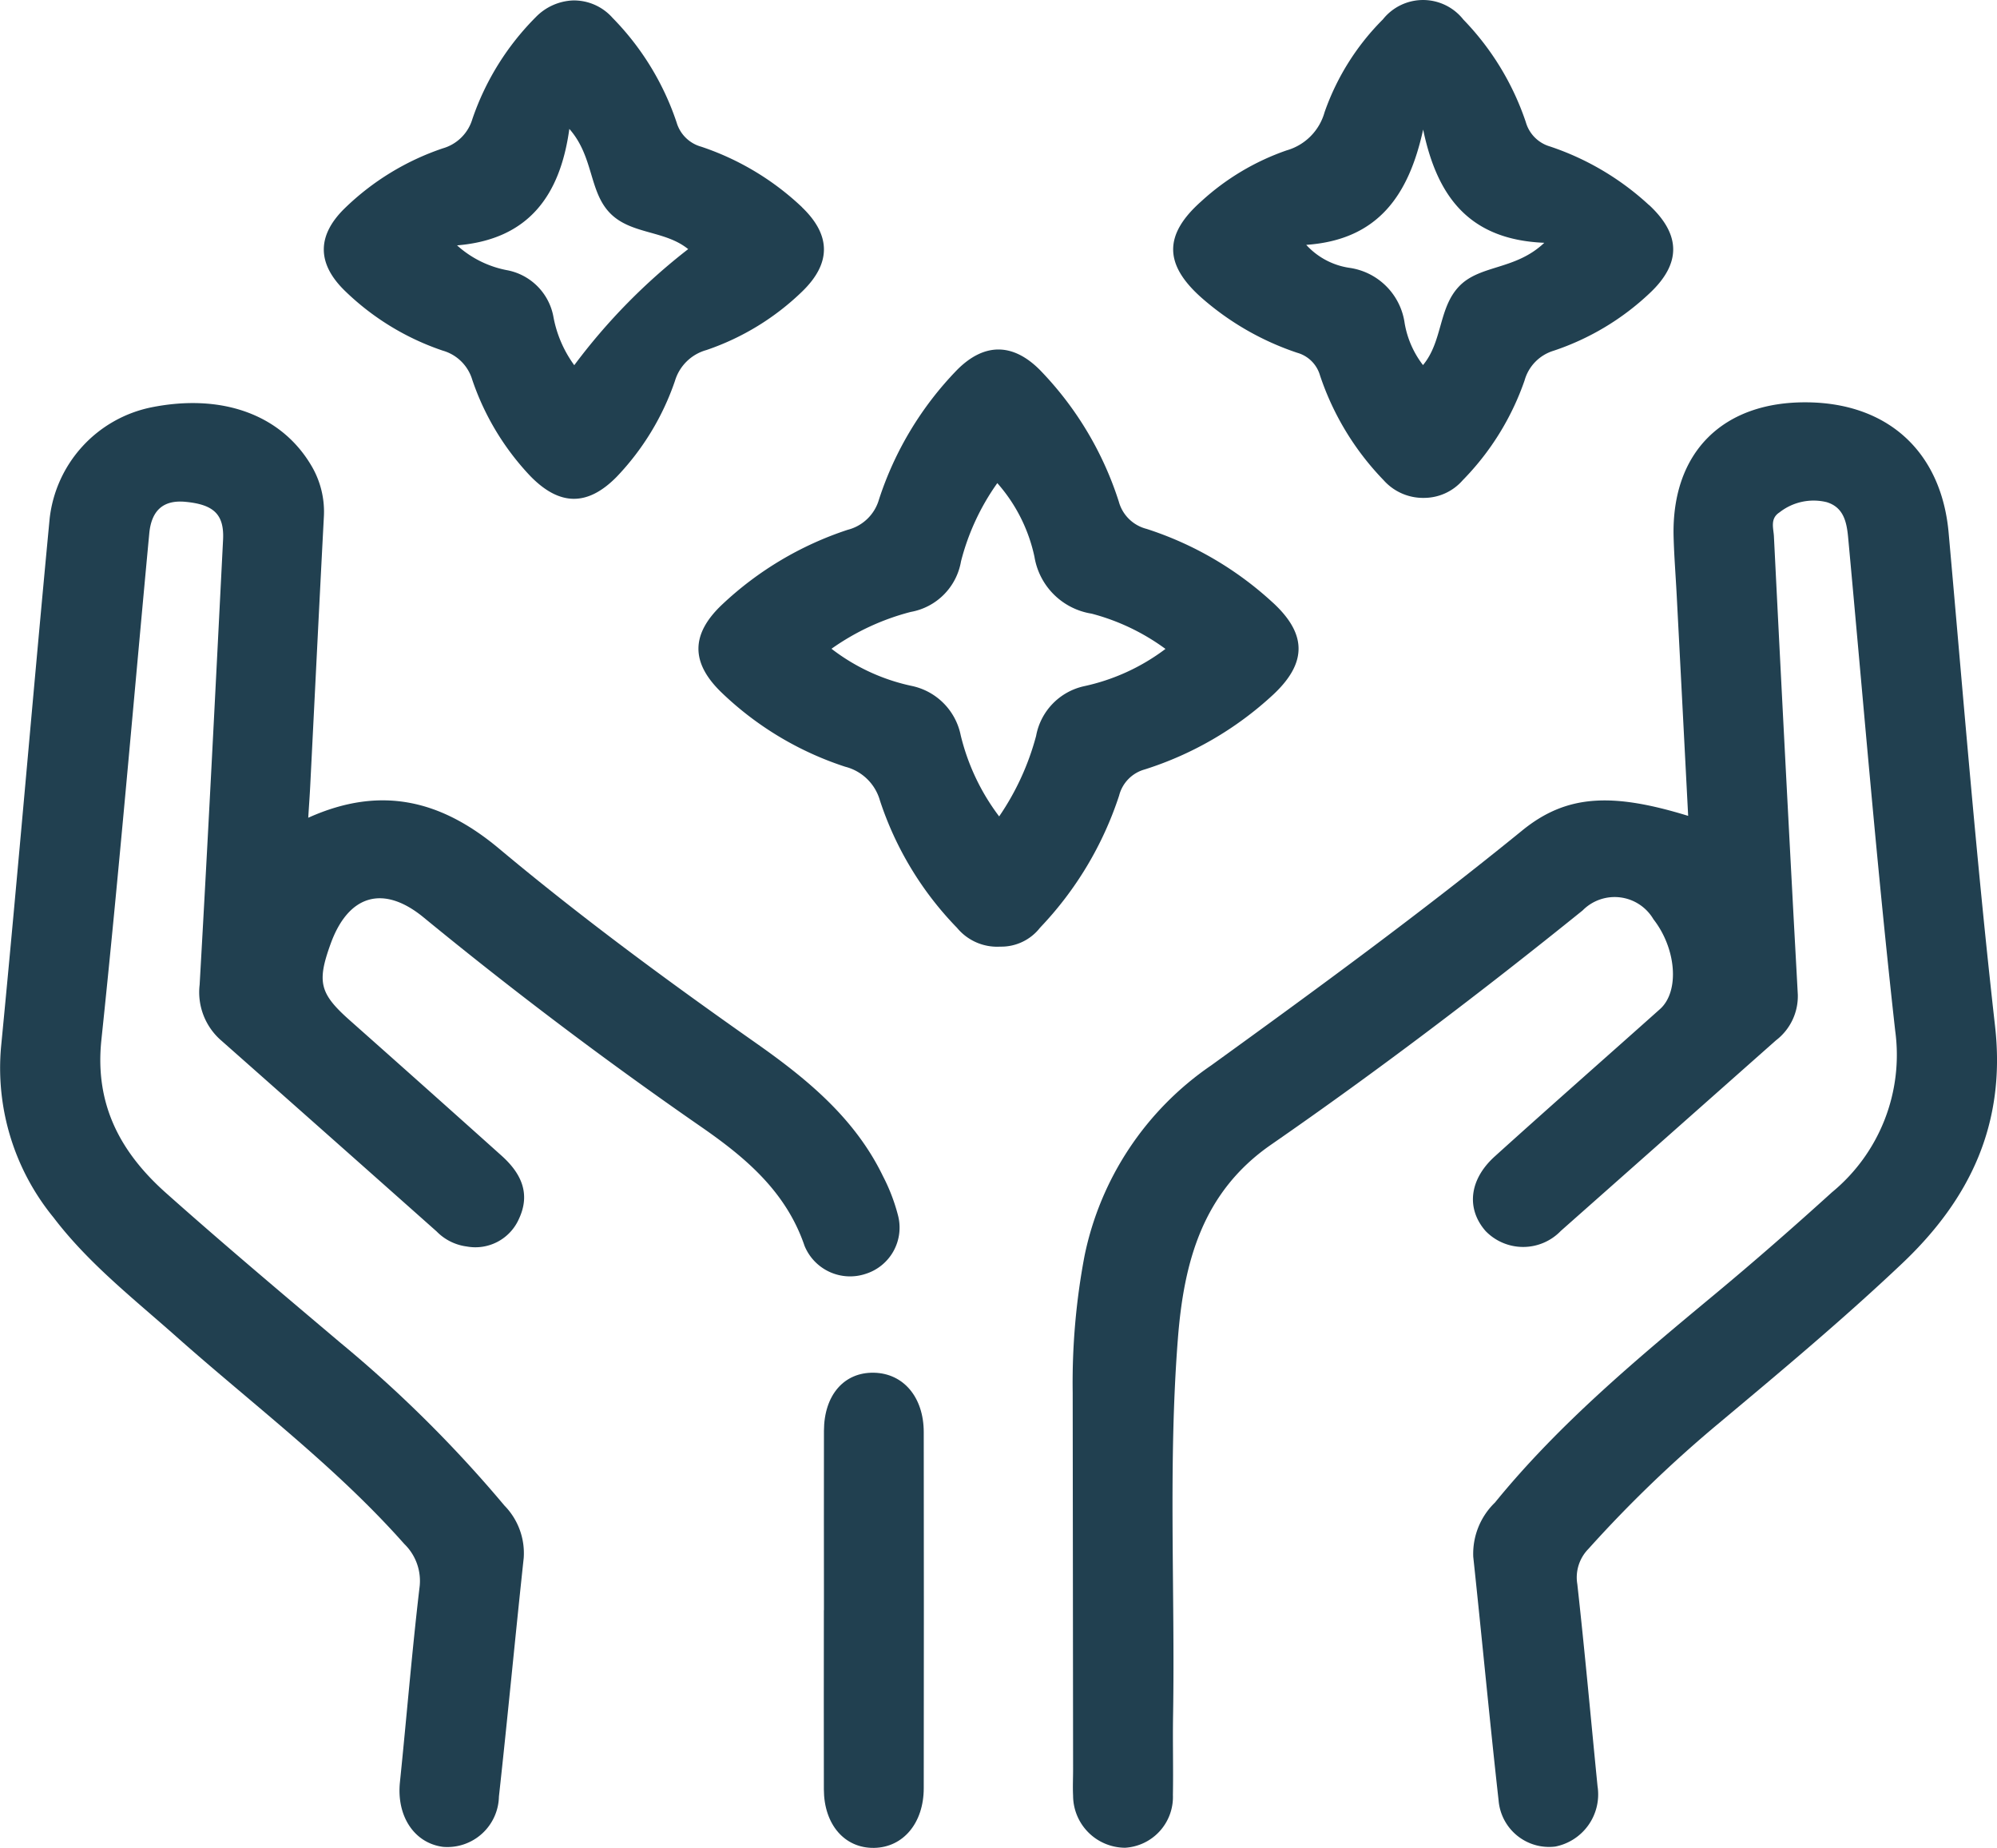
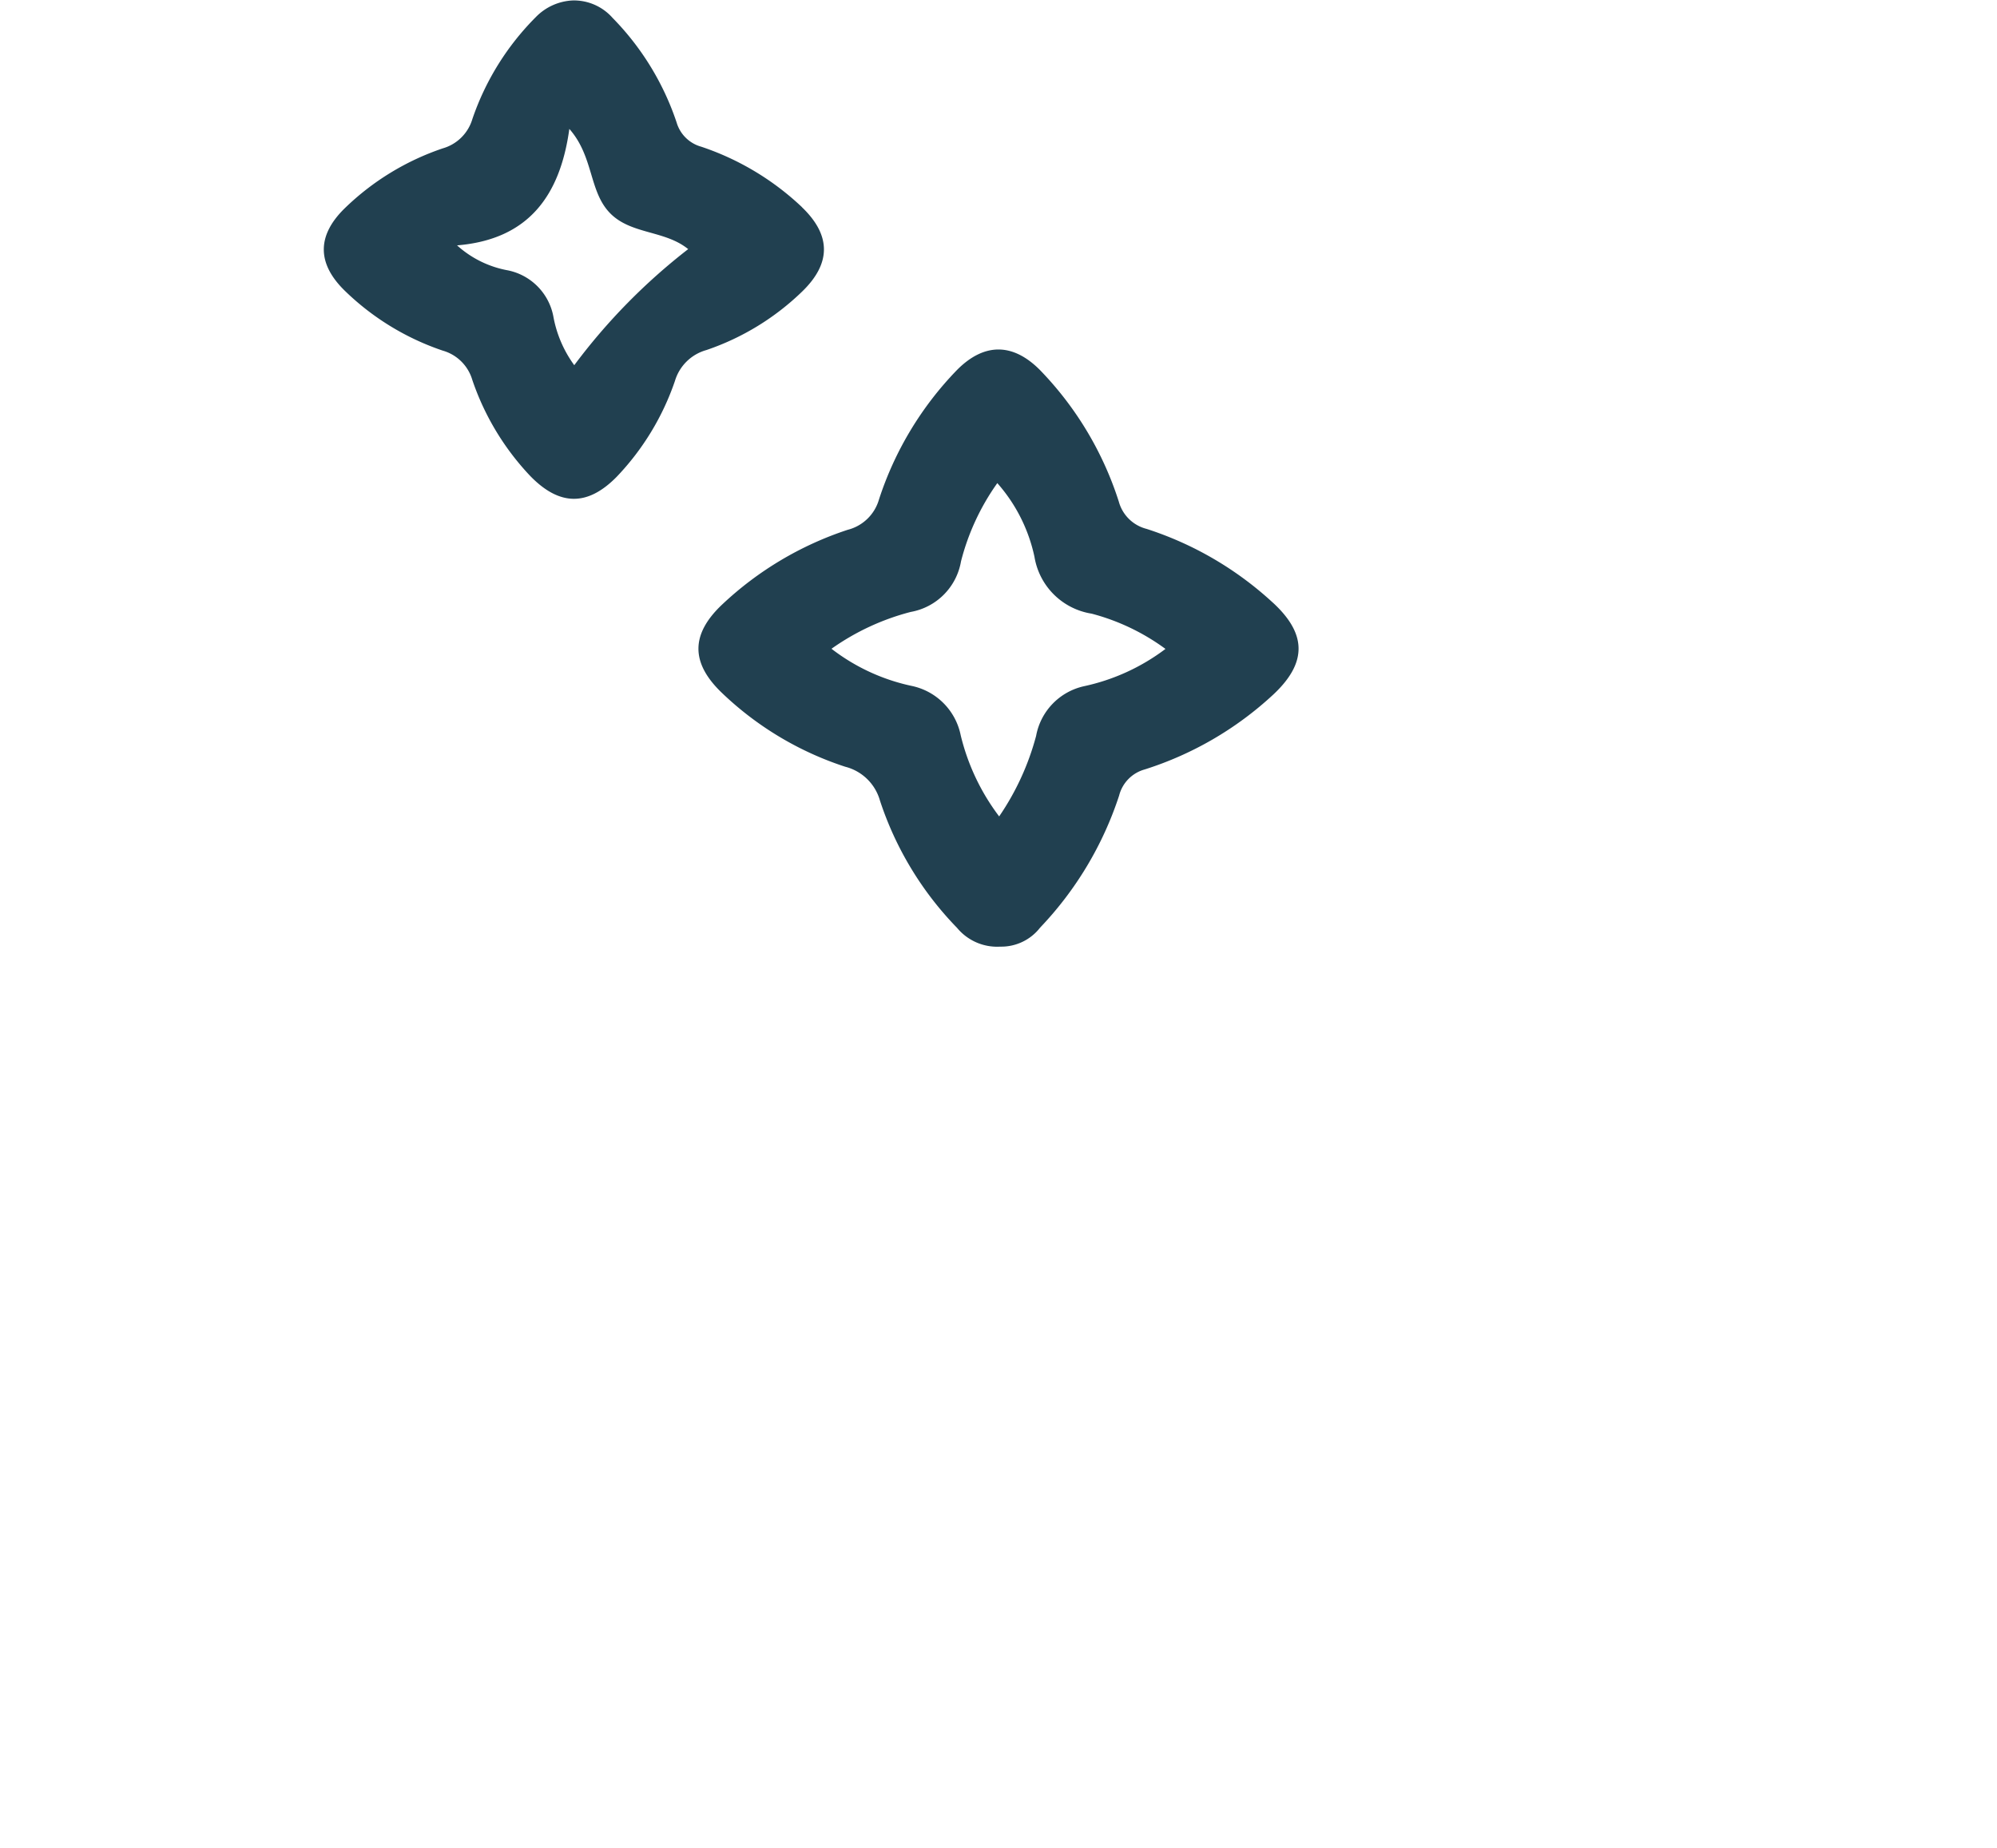
<svg xmlns="http://www.w3.org/2000/svg" id="Group_5057" data-name="Group 5057" width="119.823" height="110.854" viewBox="0 0 119.823 110.854">
  <defs>
    <clipPath id="clip-path">
      <rect id="Rectangle_3150" data-name="Rectangle 3150" width="119.823" height="110.854" transform="translate(0 0)" fill="none" />
    </clipPath>
  </defs>
  <g id="Group_5056" data-name="Group 5056" clip-path="url(#clip-path)">
-     <path id="Path_40835" data-name="Path 40835" d="M101.292,48.943c-.23-4.436-.458-8.842-.688-13.248-.06-1.159-.153-2.316-.185-3.475-.14-5.074,2.95-8.161,8.074-8.084,4.861.073,8,3.033,8.428,7.827.884,9.868,1.672,19.747,2.785,29.59.662,5.864-1.5,10.382-5.575,14.241-3.523,3.336-7.247,6.448-10.967,9.561a75.529,75.529,0,0,0-7.857,7.563,2.444,2.444,0,0,0-.665,2.119c.449,4.032.811,8.074,1.212,12.111a3.189,3.189,0,0,1-2.535,3.626,3.038,3.038,0,0,1-3.4-2.758c-.544-4.87-1-9.75-1.521-14.622A4.272,4.272,0,0,1,89.7,90.137c3.855-4.733,8.515-8.61,13.183-12.487,2.392-1.987,4.734-4.038,7.038-6.126a10.671,10.671,0,0,0,3.794-9.688c-1.1-9.845-1.909-19.721-2.823-29.586-.087-.943-.276-1.819-1.293-2.127a3.314,3.314,0,0,0-2.828.615c-.579.375-.357.952-.333,1.443q.531,10.662,1.1,21.323c.107,2.053.224,4.106.333,6.159a3.332,3.332,0,0,1-1.311,2.747q-6.451,5.717-12.907,11.43a3.136,3.136,0,0,1-4.516.008c-1.165-1.331-.992-3.08.548-4.472,3.285-2.969,6.613-5.892,9.917-8.841,1.183-1.056.987-3.621-.392-5.388a2.7,2.7,0,0,0-4.252-.529c-6.073,4.9-12.283,9.613-18.695,14.053-4.118,2.852-5.23,7.041-5.589,11.647-.589,7.531-.163,15.074-.288,22.61-.026,1.581.019,3.164-.01,4.746a3.052,3.052,0,0,1-2.87,3.171,3.135,3.135,0,0,1-3.119-3.119c-.027-.526,0-1.054,0-1.581q-.011-11.312-.024-22.622a40.827,40.827,0,0,1,.709-8.176,18.286,18.286,0,0,1,7.6-11.434c6.321-4.568,12.612-9.168,18.664-14.094,2.651-2.158,5.378-2.284,9.956-.876" fill="#214050" />
-     <path id="Path_40836" data-name="Path 40836" d="M18.5,49.054c4.387-1.973,8-1.025,11.442,1.852,4.929,4.125,10.109,7.938,15.372,11.634,3.081,2.163,5.978,4.526,7.667,8.021a11.169,11.169,0,0,1,.9,2.347,2.907,2.907,0,0,1-1.948,3.512,2.952,2.952,0,0,1-3.66-1.685c-1.108-3.256-3.55-5.3-6.209-7.141q-8.583-5.943-16.651-12.562c-2.408-1.976-4.512-1.366-5.579,1.6-.831,2.3-.648,2.981,1.181,4.6q4.556,4.041,9.09,8.106c1.139,1.026,1.759,2.241,1.027,3.793A2.857,2.857,0,0,1,28,74.775a3.076,3.076,0,0,1-1.8-.9q-6.444-5.726-12.9-11.434a3.83,3.83,0,0,1-1.322-3.361c.509-8.9.955-17.794,1.406-26.692.078-1.532-.558-2.123-2.259-2.284-1.415-.134-2.048.612-2.169,1.9C8.005,42.138,7.148,52.274,6.083,62.387c-.41,3.9,1.165,6.764,3.878,9.18,3.425,3.049,6.933,6,10.438,8.963a76.238,76.238,0,0,1,9.868,9.788,4.081,4.081,0,0,1,1.156,3.15c-.514,4.767-.961,9.542-1.487,14.308a3.094,3.094,0,0,1-3.354,3.016c-1.738-.227-2.794-1.858-2.586-3.875.4-3.879.715-7.767,1.17-11.639a3.088,3.088,0,0,0-.909-2.658c-4.114-4.643-9.07-8.348-13.68-12.44-2.559-2.272-5.271-4.388-7.366-7.144A14.155,14.155,0,0,1,.069,62.744C1.092,52.2,1.976,41.645,2.98,31.1a7.688,7.688,0,0,1,6.078-6.659c4.231-.855,7.77.415,9.585,3.428a5.417,5.417,0,0,1,.788,3.163c-.283,5.37-.545,10.74-.817,16.11-.029.576-.071,1.152-.119,1.911" fill="#214050" />
-     <path id="Path_40837" data-name="Path 40837" d="M49.438,96.589c0-3.585-.008-7.171,0-10.756.006-2.144,1.209-3.522,3-3.484,1.768.037,2.985,1.464,2.988,3.563q.014,10.677,0,21.354c0,2.1-1.237,3.558-2.977,3.587-1.77.03-3.01-1.4-3.016-3.508-.01-3.585,0-7.171,0-10.756" fill="#214050" />
    <path id="Path_40838" data-name="Path 40838" d="M76.372,36.151a20.4,20.4,0,0,0-7.577-4.424,2.317,2.317,0,0,1-1.664-1.633,20.117,20.117,0,0,0-4.752-7.917c-1.627-1.622-3.338-1.61-4.951.011a20.059,20.059,0,0,0-4.688,7.775,2.622,2.622,0,0,1-1.879,1.82,20.152,20.152,0,0,0-7.538,4.489c-1.886,1.784-1.887,3.5,0,5.3a19.344,19.344,0,0,0,7.391,4.424A2.906,2.906,0,0,1,52.8,48.03a19.809,19.809,0,0,0,4.625,7.632,3.121,3.121,0,0,0,2.589,1.126,2.951,2.951,0,0,0,2.393-1.139,20.879,20.879,0,0,0,4.743-7.926,2.181,2.181,0,0,1,1.532-1.564A20.369,20.369,0,0,0,76.4,41.665c2.029-1.9,2.021-3.629-.026-5.514M65.045,41.165a3.743,3.743,0,0,0-2.877,2.982,15.686,15.686,0,0,1-2.217,4.829,13.181,13.181,0,0,1-2.306-4.862,3.792,3.792,0,0,0-2.906-2.959,11.938,11.938,0,0,1-4.848-2.236,14.5,14.5,0,0,1,4.752-2.209,3.722,3.722,0,0,0,3.019-3.035,14.111,14.111,0,0,1,2.178-4.694,9.744,9.744,0,0,1,2.229,4.42A4.13,4.13,0,0,0,65.5,36.813a13.1,13.1,0,0,1,4.43,2.115,12.438,12.438,0,0,1-4.887,2.237" fill="#214050" />
    <path id="Path_40839" data-name="Path 40839" d="M48.119,12.426A16.307,16.307,0,0,0,42.074,8.8,2.129,2.129,0,0,1,40.6,7.353a16.335,16.335,0,0,0-3.84-6.275A3.1,3.1,0,0,0,34.385.026a3.3,3.3,0,0,0-2.236,1,15.94,15.94,0,0,0-3.806,6.115A2.594,2.594,0,0,1,26.566,8.9a15.6,15.6,0,0,0-5.881,3.594c-1.675,1.636-1.675,3.307,0,4.944a15.56,15.56,0,0,0,5.879,3.595,2.584,2.584,0,0,1,1.774,1.754,15.715,15.715,0,0,0,3.48,5.77c1.757,1.805,3.437,1.821,5.18.05a15.636,15.636,0,0,0,3.5-5.755A2.733,2.733,0,0,1,42.384,21a15.335,15.335,0,0,0,5.748-3.513q2.617-2.534-.013-5.056M34.458,21.91a7.1,7.1,0,0,1-1.26-2.949,3.484,3.484,0,0,0-2.721-2.742,6.193,6.193,0,0,1-3.053-1.5c4.272-.349,6.185-2.969,6.737-6.986,1.483,1.68,1.163,3.786,2.478,5.089,1.257,1.245,3.267.994,4.653,2.123a36.065,36.065,0,0,0-6.834,6.961" fill="#214050" />
-     <path id="Path_40840" data-name="Path 40840" d="M98.941,12.3A16.414,16.414,0,0,0,93,8.786a2.125,2.125,0,0,1-1.449-1.461,16.293,16.293,0,0,0-3.747-6.151,3.079,3.079,0,0,0-4.829-.01,14.745,14.745,0,0,0-3.5,5.571A3.3,3.3,0,0,1,77.2,9.021a14.679,14.679,0,0,0-5.12,3.055c-2.263,2.007-2.253,3.792.042,5.811a16.7,16.7,0,0,0,5.715,3.276A1.976,1.976,0,0,1,79.2,22.514a16.566,16.566,0,0,0,3.817,6.29,3.17,3.17,0,0,0,2.445,1.064,3.082,3.082,0,0,0,2.3-1.056,16.033,16.033,0,0,0,3.715-5.99A2.591,2.591,0,0,1,93.22,21.04,15.528,15.528,0,0,0,99,17.572c1.88-1.775,1.856-3.5-.055-5.276M87.563,17.163c-1.259,1.294-.992,3.314-2.181,4.738a5.671,5.671,0,0,1-1.1-2.508,3.9,3.9,0,0,0-3.326-3.328,4.368,4.368,0,0,1-2.58-1.376c4.311-.3,6.154-2.984,7.015-6.917.826,3.964,2.716,6.608,7.269,6.793-1.735,1.647-3.844,1.305-5.1,2.6" fill="#214050" />
  </g>
</svg>